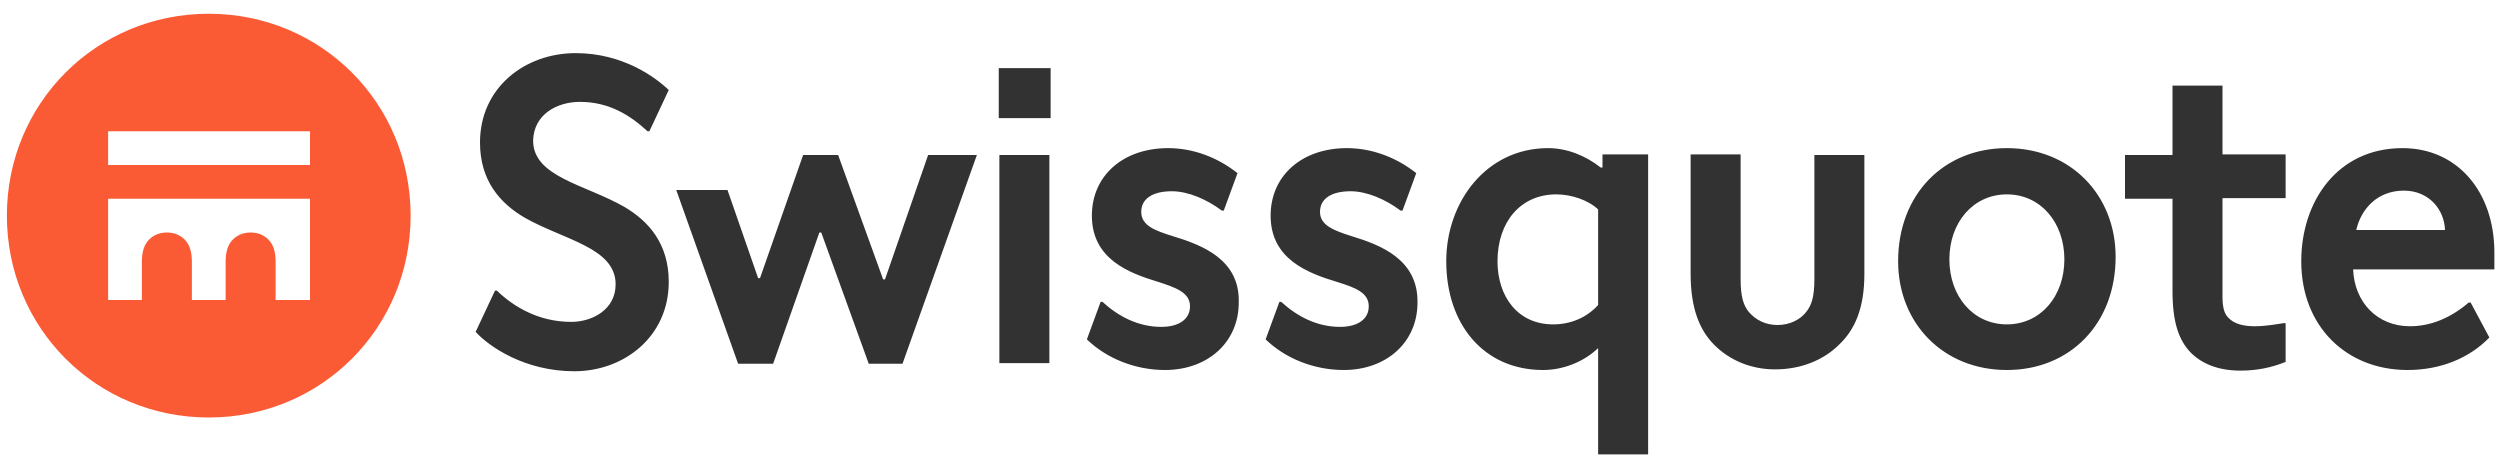
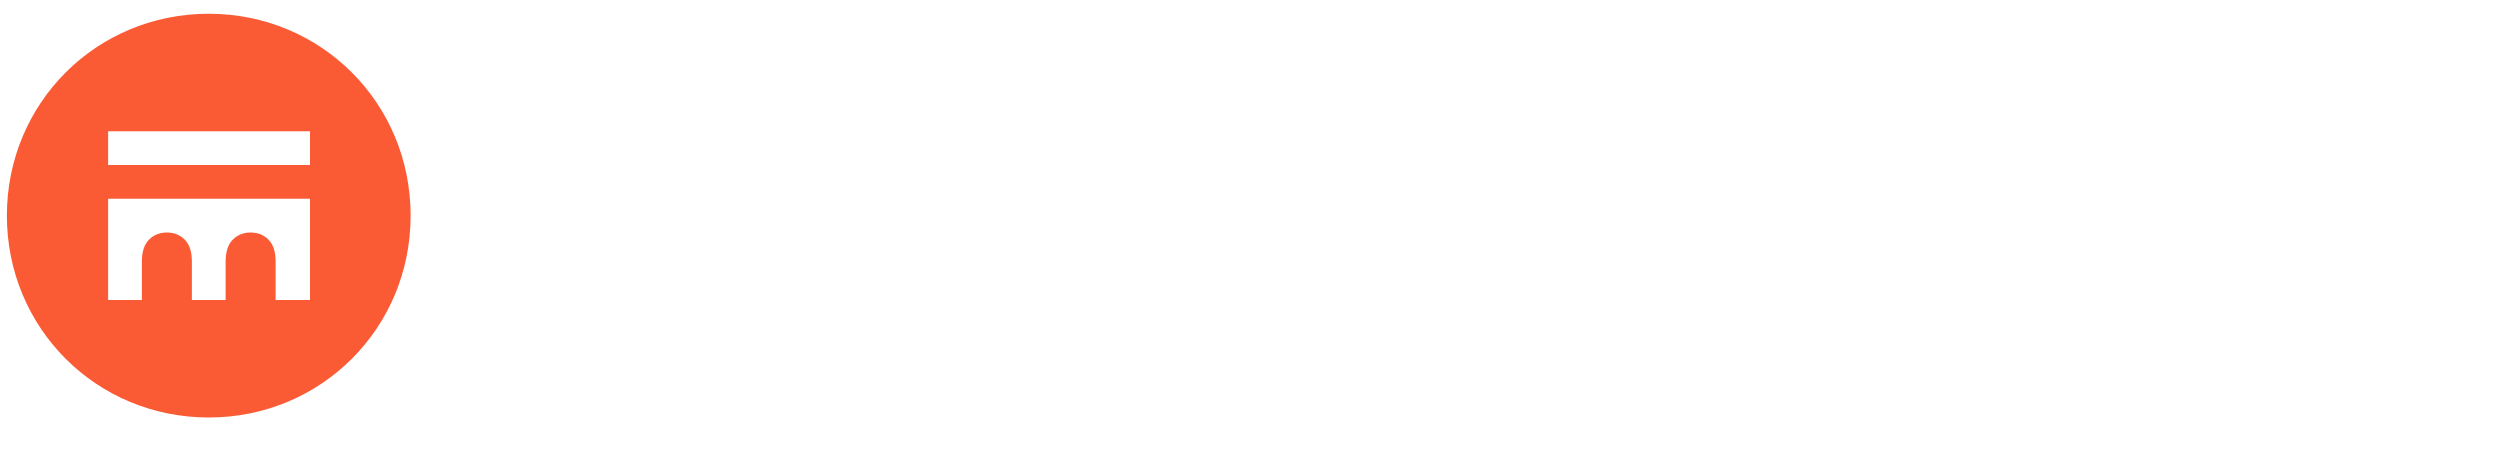
<svg xmlns="http://www.w3.org/2000/svg" version="1.1" id="swissquote" x="0px" y="0px" viewBox="0 0 400 75.2" enable-background="new 0 0 400 75.2" xml:space="preserve">
  <path id="color_orange_dark" fill="#FA5B35" d="M33.4,2.2c-18,0-32.3,14.3-32.3,32.3c0,18,14.3,32.3,32.3,32.3  c18,0,32.3-14.3,32.3-32.3C65.7,16.5,51.4,2.2,33.4,2.2z M49.5,48h-5.4v-6.1c0-1.7-0.4-2.7-1-3.4c-0.7-0.8-1.7-1.3-3-1.3  c-1.3,0-2.3,0.5-3,1.3c-0.6,0.7-1,1.7-1,3.4V48h-5.4v-6.1c0-1.7-0.4-2.7-1-3.4c-0.7-0.8-1.7-1.3-3-1.3c-1.3,0-2.3,0.5-3,1.3  c-0.6,0.7-1,1.7-1,3.4V48h-5.4V31.8h32.3V48z M49.5,26.4H17.3V21h32.3V26.4z" />
-   <path id="color_grey" fill="#323232" d="M159.9,58.1h8V24.8h-8V58.1z M159.8,18.9h8.3v-8h-8.3V18.9z M141.6,44.7h-0.3l-7.2-19.9  h-5.6l-6.9,19.7h-0.3l-4.9-14.1h-8.2l9.9,27.8h5.6l7.4-21h0.3l7.6,21h5.4l11.9-33.4h-7.8L141.6,44.7z M92.8,16.3  c4.7,0,8.1,2.2,10.8,4.7h0.3l3.1-6.6c-2.2-2.1-7.4-5.9-14.9-5.9c-8.1,0-15.3,5.5-15.3,14.3c0,6.1,3.2,9.7,7.1,12  c6.3,3.6,14.6,4.8,14.6,10.7c0,4-3.7,6-7.1,6c-5.2,0-9.2-2.4-11.9-5h-0.3l-3.1,6.6c2.2,2.4,7.9,6.3,15.8,6.3s15.1-5.5,15.1-14.3  c0-6.1-3.2-9.7-7.1-12c-6.3-3.6-14.6-4.8-14.6-10.6C85.4,18.3,89.1,16.3,92.8,16.3z M187.7,37.8c-2.9-0.9-5.1-1.7-5.1-3.9  c0-2.1,1.8-3.3,4.9-3.3c2.6,0,5.6,1.3,8,3.1h0.3l2.2-6c-3.3-2.6-7.2-4-11.1-4c-7.2,0-12.2,4.4-12.2,10.8c0,7,6,9.2,10.6,10.6  c2.8,0.9,5.1,1.7,5.1,3.9c0,2.1-1.8,3.3-4.6,3.3c-3.7,0-6.9-1.7-9.4-4h-0.3l-2.2,6c3.2,3.1,7.8,4.9,12.5,4.9  c6.8,0,11.8-4.4,11.8-10.8C198.4,41.5,192.3,39.2,187.7,37.8z M360.8,52.2c-1.7,0-3.3-0.3-4.3-1.4c-0.6-0.6-0.9-1.6-0.9-3.3V31.7  h10.1v-7h-10.1V13.7h-8v11.1h-7.6v7h7.6v14.7c0,5.1,1,7.9,2.9,9.9c1.8,1.8,4.4,2.9,8,2.9c2.6,0,5-0.5,7.2-1.4v-6.2h-0.3  C364.7,51.8,362.6,52.2,360.8,52.2z M321.1,23.7c-10.1,0-17.4,7.4-17.4,18.1c0,9.9,7.2,17.4,17.4,17.4c10.1,0,17.4-7.4,17.4-18.1  C338.5,31.2,331.3,23.7,321.1,23.7z M321.1,51.9c-5.4,0-9.2-4.5-9.2-10.4s3.8-10.4,9.2-10.4c5.4,0,9.2,4.5,9.2,10.4  S326.5,51.9,321.1,51.9z M216.3,37.8c-2.8-0.9-5.1-1.7-5.1-3.9c0-2.1,1.8-3.3,4.9-3.3c2.6,0,5.6,1.3,8,3.1h0.3l2.2-6  c-3.3-2.6-7.2-4-11.1-4c-7.2,0-12.2,4.4-12.2,10.8c0,7,6,9.2,10.6,10.6c2.9,0.9,5.1,1.7,5.1,3.9c0,2.1-1.8,3.3-4.6,3.3  c-3.7,0-6.9-1.7-9.4-4h-0.3l-2.2,6c3.2,3.1,7.8,4.9,12.5,4.9c6.8,0,11.8-4.4,11.8-10.8C226.9,41.5,220.9,39.2,216.3,37.8z   M399.1,40.4c0-9.7-5.9-16.7-14.7-16.7c-10.4,0-16.2,8.5-16.2,18.1c0,10.5,7.3,17.4,17,17.4c5.3,0,9.9-1.9,13.1-5.2l-3-5.6H395  c-2.8,2.4-6,3.8-9.4,3.8c-5.3,0-8.9-3.9-9.1-9.1h22.6V40.4z M377,36.8c0.8-3.5,3.5-6.3,7.6-6.3c4.1,0,6.5,3.1,6.6,6.3H377z   M256.4,26.8h-0.3c-2.4-1.9-5.4-3.1-8.4-3.1c-9.9,0-16.3,8.6-16.3,18.1c0,10.1,6,17.4,15.5,17.4c3.2,0,6.5-1.3,8.8-3.5v17h8v-48  h-7.3V26.8z M255.7,48.8c-1.9,2.1-4.5,3.1-7.2,3.1c-5.7,0-8.9-4.5-8.9-10.1c0-6.3,3.7-10.7,9.4-10.7c2.4,0,5.1,0.9,6.7,2.4h0V48.8z   M290.3,44.7c0,2.9-0.5,4.2-1.3,5.2c-1,1.3-2.7,2.1-4.6,2.1c-1.9,0-3.5-0.8-4.6-2.1c-0.8-1-1.3-2.3-1.3-5.2v-20h-8v19.1  c0,5.5,1.4,9,3.8,11.4c2.4,2.4,5.8,3.9,9.7,3.9c4.2,0,7.8-1.5,10.3-4c2.5-2.4,4-5.8,4-11.3V24.8h-8V44.7z" />
</svg>